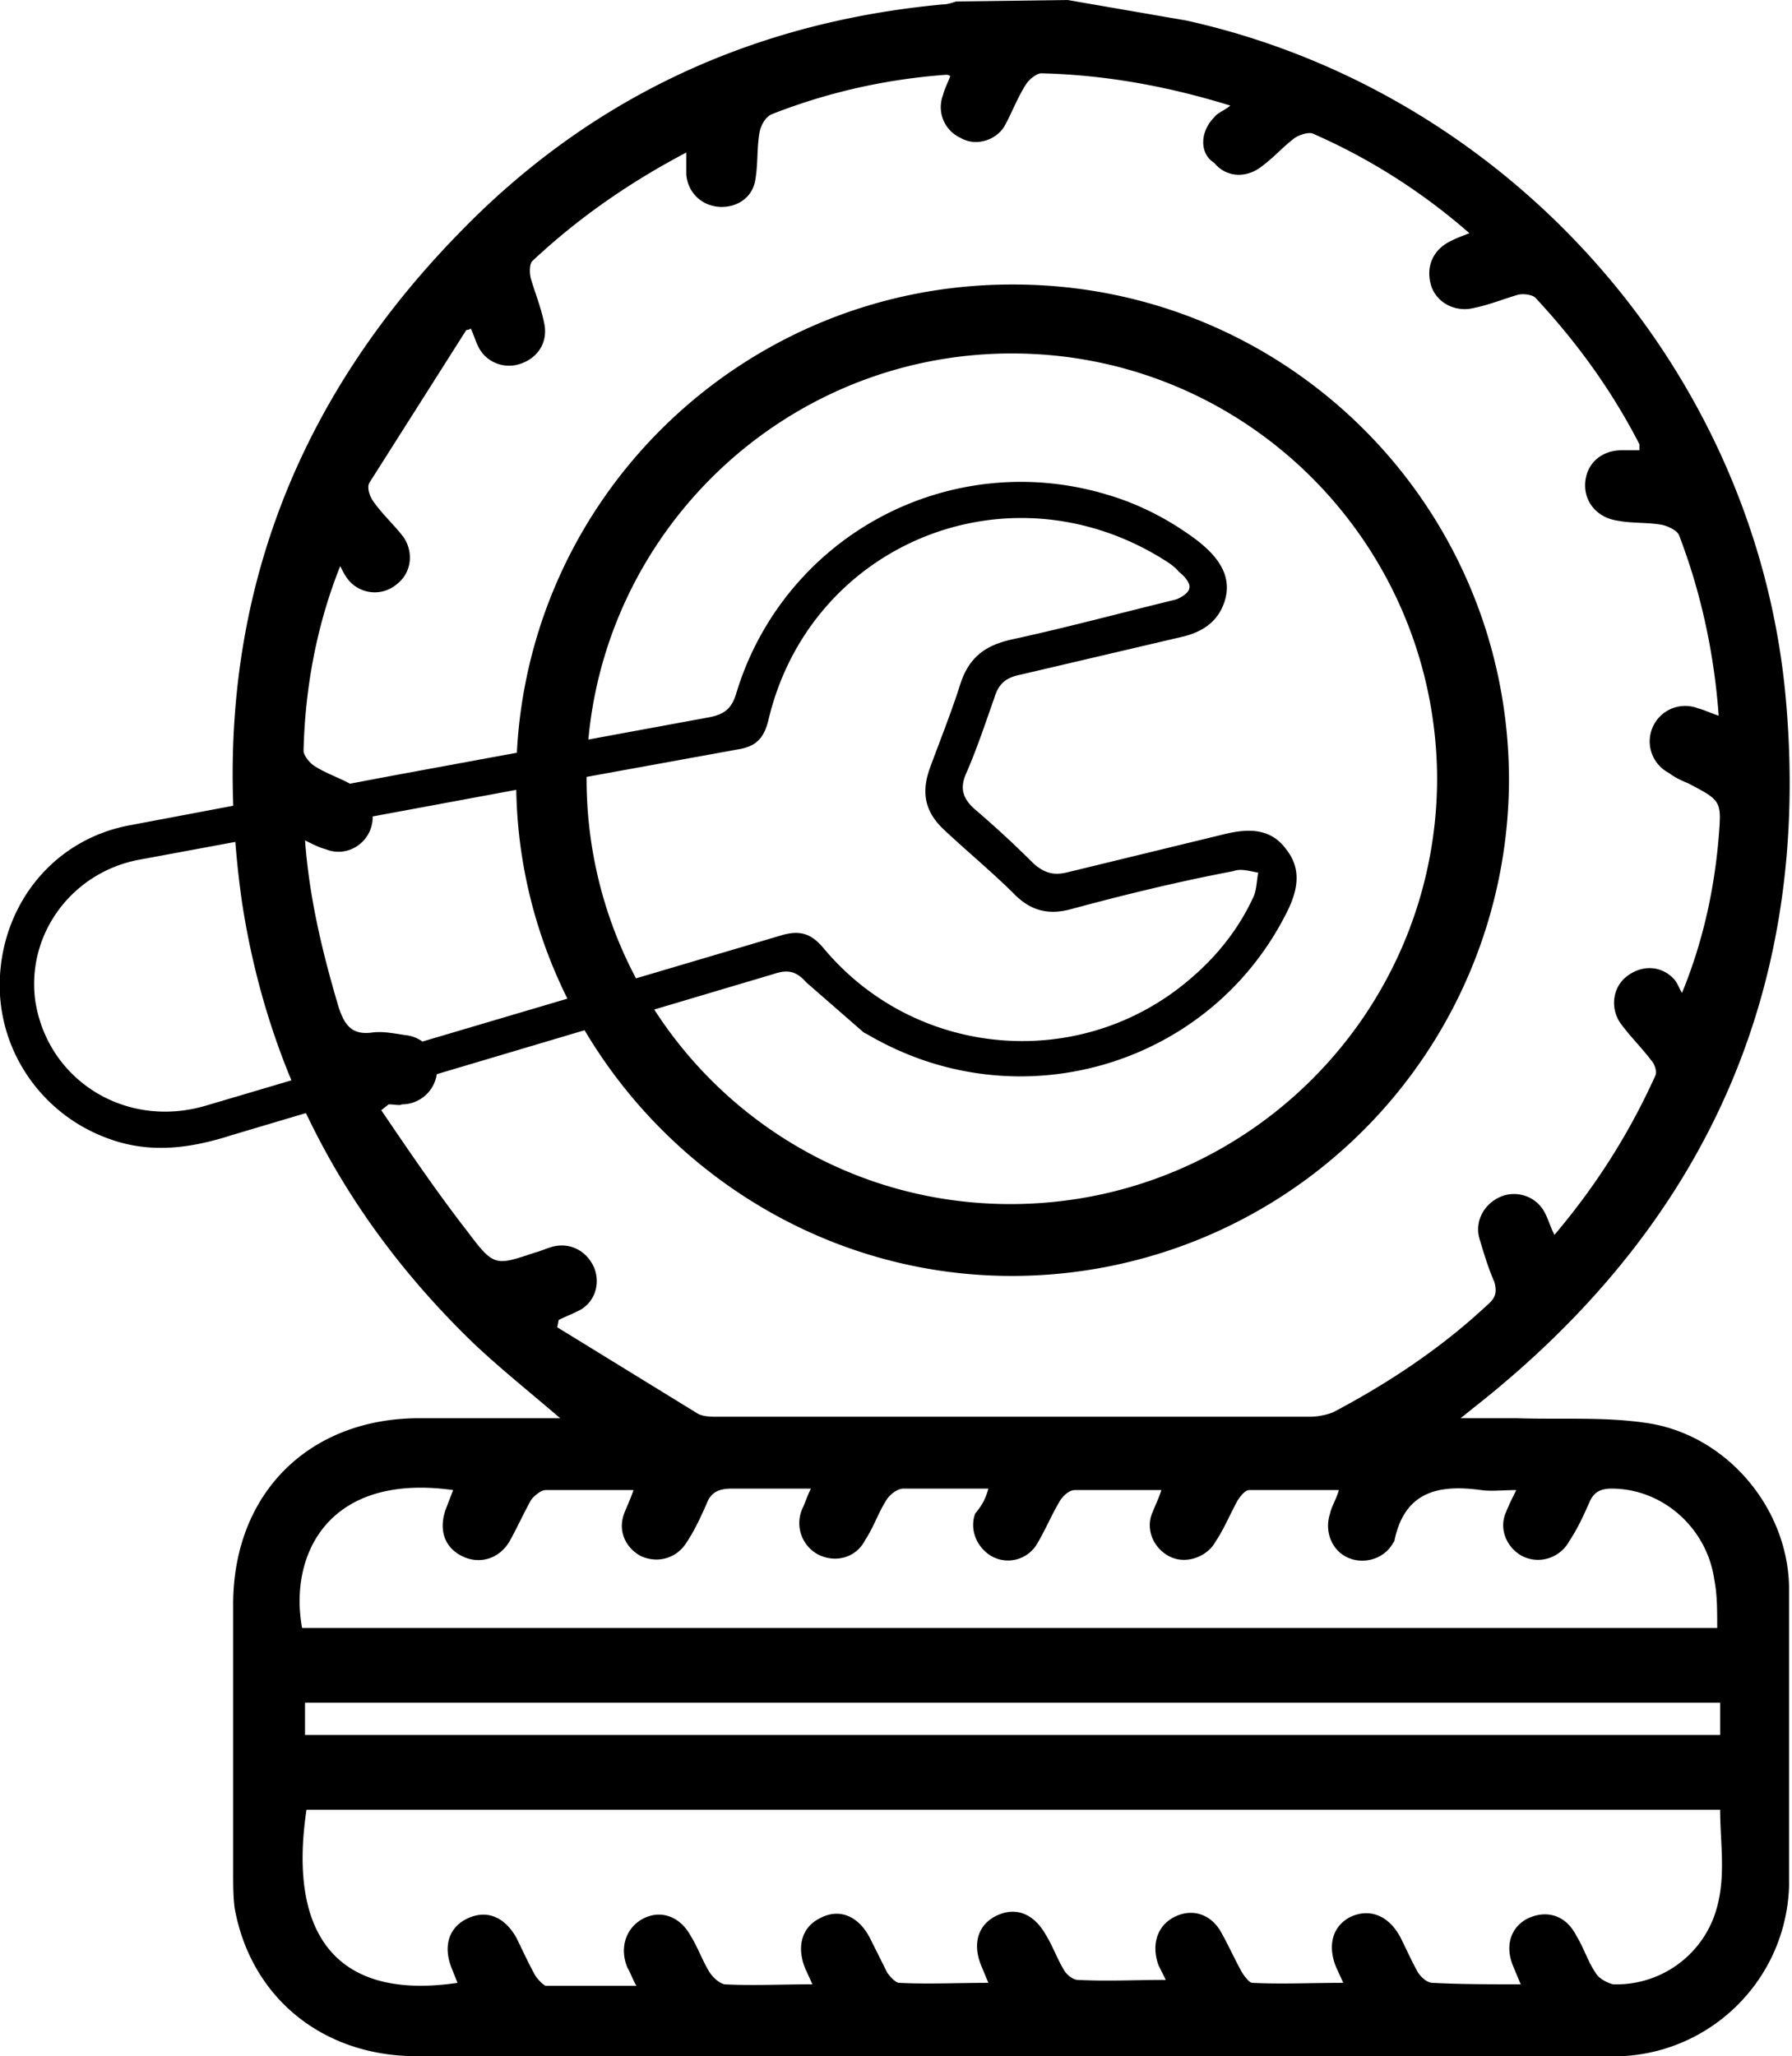
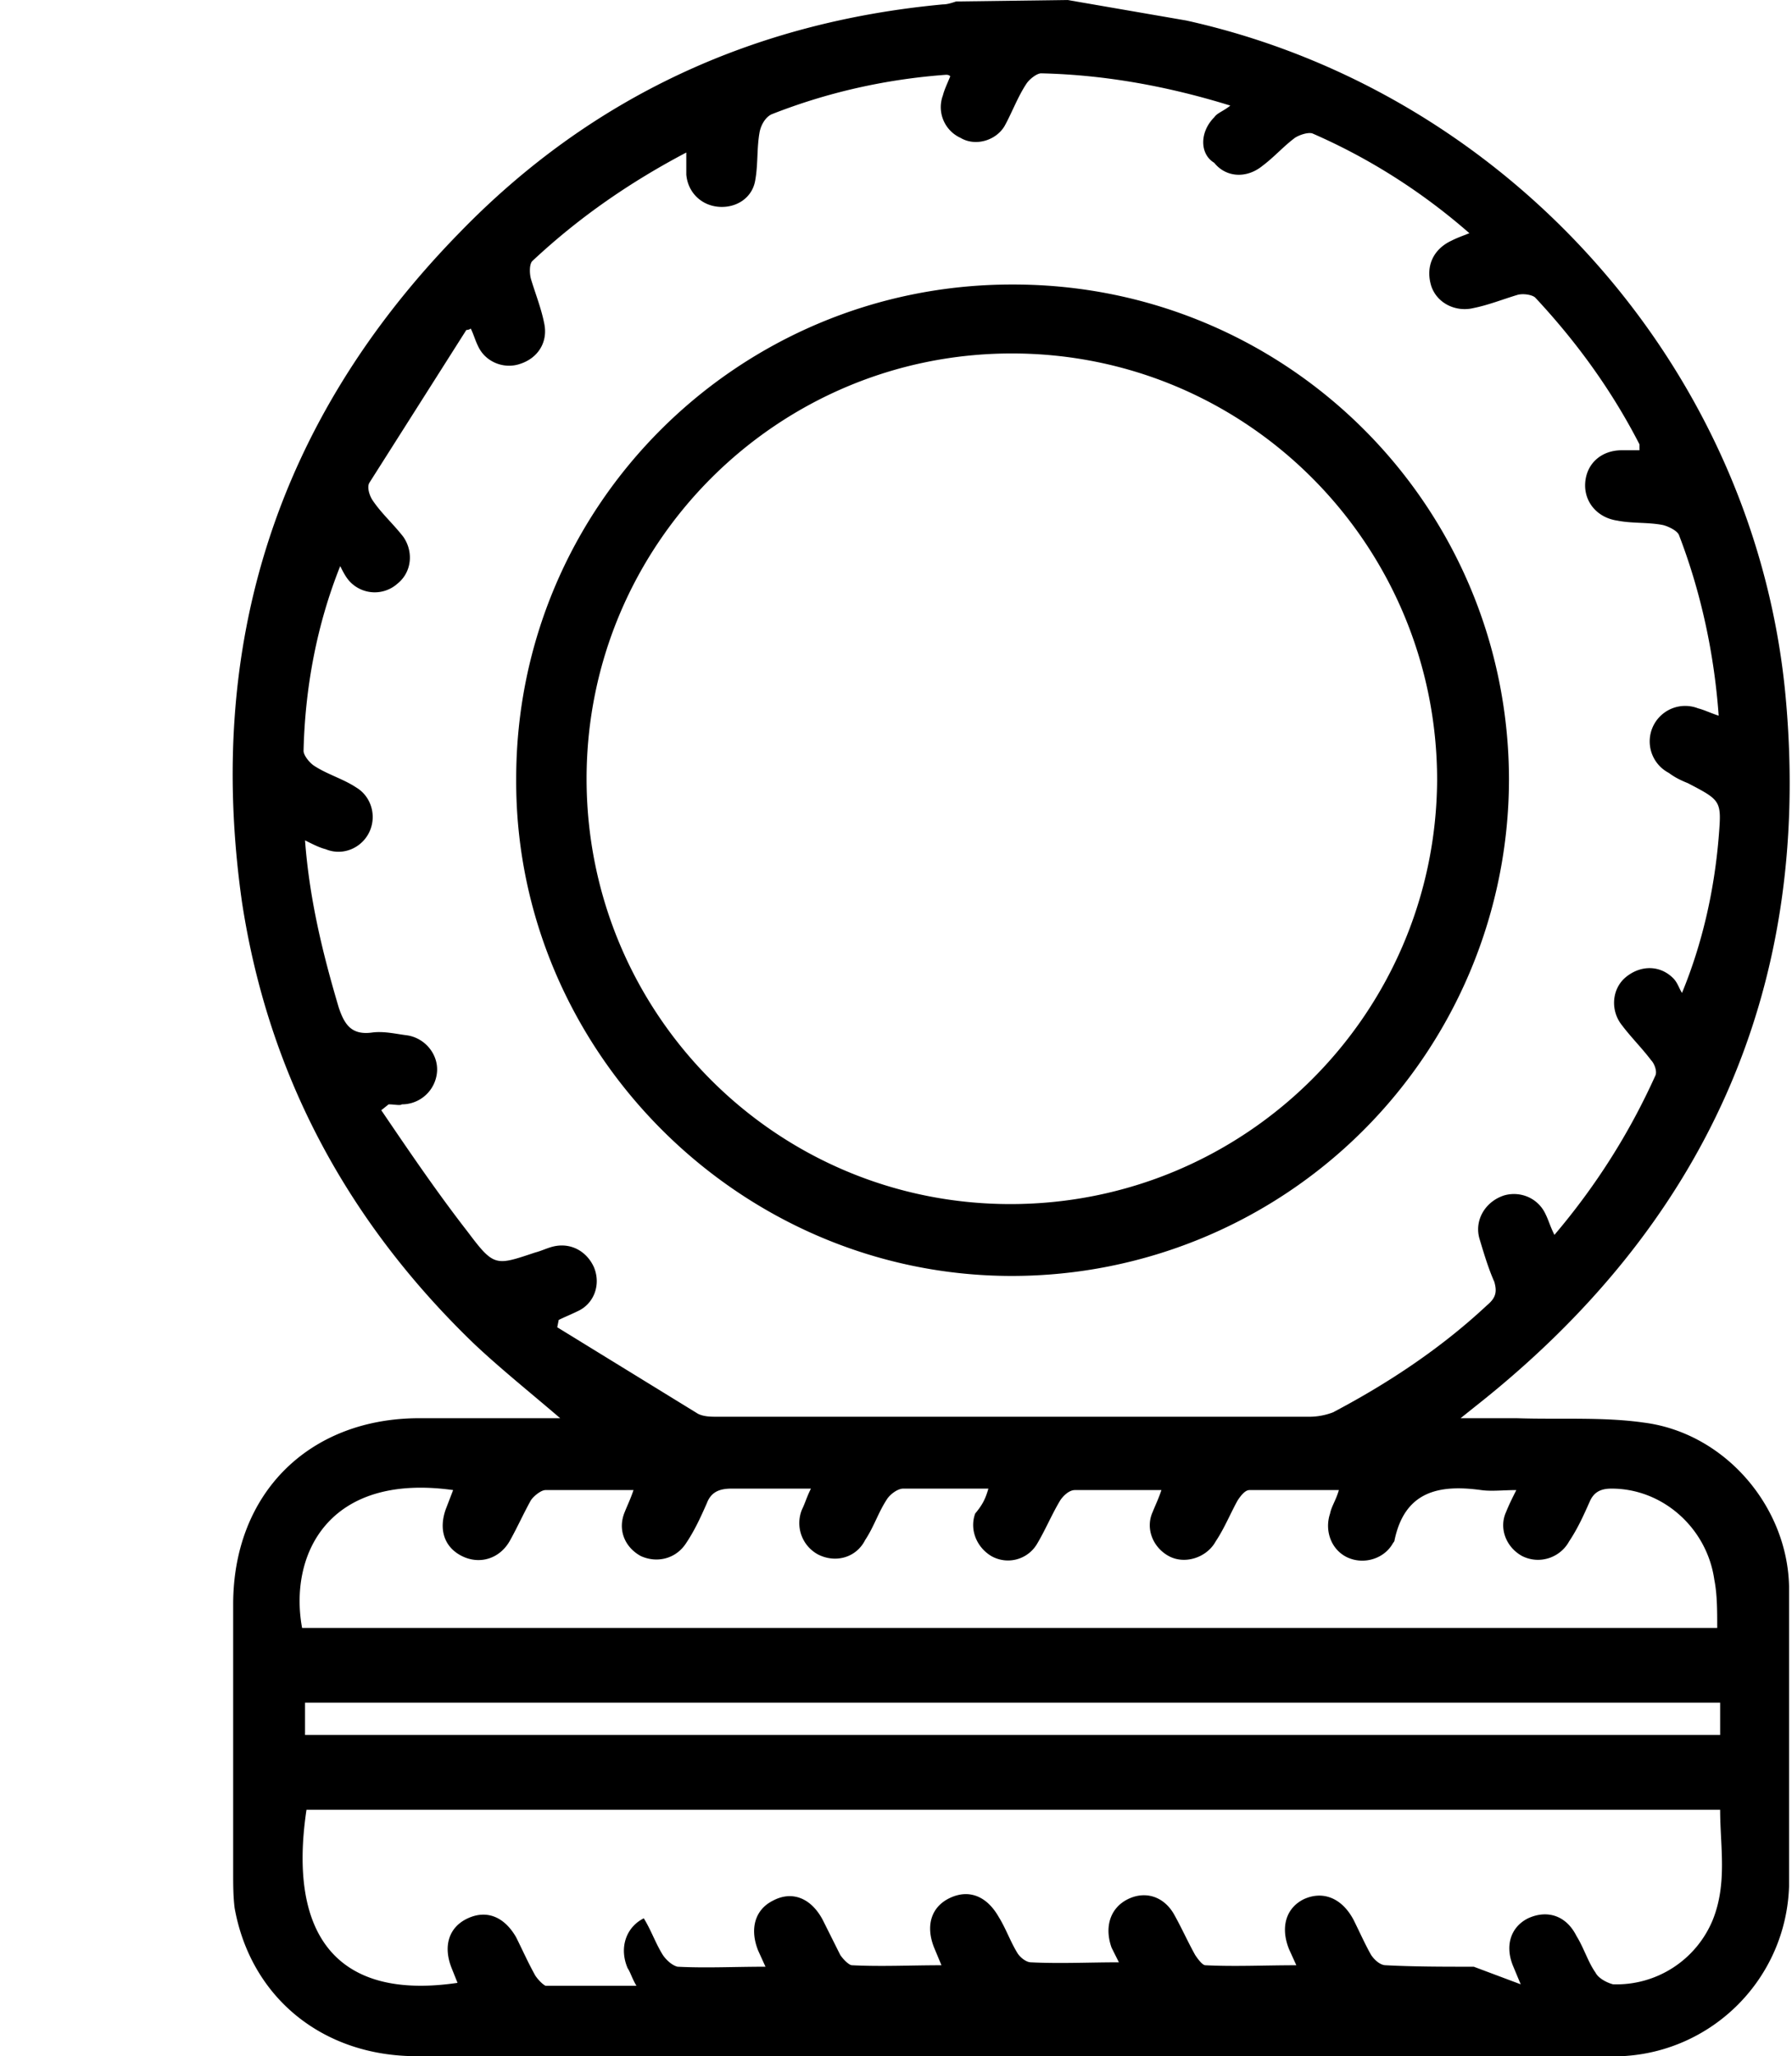
<svg xmlns="http://www.w3.org/2000/svg" viewBox="0 0 122.2 140.2">
-   <path d="M58.9 70.4L55 67c-.7-.8-1.3-.9-2.2-.6l-37 11c-2.8.9-5.6 1.3-8.5.2C2.7 75.9-.3 71.4 0 66.5c.3-5 3.7-9.2 8.7-10.2l18-3.4 21.7-4c1-.2 1.5-.6 1.8-1.6a20.27 20.27 0 0 1 25.2-13.6c2.1.6 4.1 1.6 5.9 2.9 2.1 1.5 2.8 3 2.1 4.7-.5 1.2-1.5 1.8-2.7 2.1L69.6 46c-1 .2-1.5.6-1.8 1.6-.6 1.7-1.2 3.5-1.9 5.1-.5 1.1-.2 1.8.6 2.5a70.06 70.06 0 0 1 4 3.7c.7.6 1.3.8 2.2.6l10.7-2.6c1.6-.4 3.2-.5 4.3 1 1.2 1.5.7 3.1-.1 4.6C82.4 72.5 70 76.3 60 71c-.4-.2-.7-.4-1.1-.6zM79.1 38c-10.6-6.4-23.9-.8-26.7 11.1-.3 1.2-.8 1.8-2.1 2l-12.1 2.2-28.6 5.3c-4.6.8-7.8 5-7.2 9.6.8 5.4 6.1 8.8 11.6 7.2l39.2-11.6c1.3-.4 2.1-.2 3 .9 6.3 7.5 17.5 8.4 24.9 2.1 1.9-1.6 3.4-3.5 4.4-5.7.2-.5.2-1.1.3-1.6-.6-.1-1.2-.3-1.7-.1-3.7.7-7.4 1.6-11.1 2.6-1.5.4-2.7.1-3.8-1-1.5-1.5-3.2-2.9-4.8-4.4-1.3-1.2-1.6-2.5-1-4.2.7-1.9 1.5-3.9 2.1-5.8.6-1.8 1.7-2.6 3.5-3 3.7-.8 7.4-1.8 11.1-2.7.4-.1 1-.5 1-.8.1-.3-.3-.8-.7-1.1-.4-.5-1-.8-1.3-1z" />
-   <path d="M72.8 0l8.1 1.4c22.1 4.9 39 24 40.9 46.5 1.7 19.7-5.6 35.7-21.2 48l-1 .8h3.8c2.9.1 5.9-.1 8.7.3 5.5.7 9.8 5.7 9.9 11.2v20.4c-.2 6.3-5.2 11.3-11.4 11.6H28.4c-6.4 0-11.3-4-12.4-10.1-.1-.8-.1-1.6-.1-2.5v-18.2c0-7.6 5.2-12.7 12.7-12.7h9.6c-2.1-1.8-4.1-3.4-5.9-5.1-8.6-8.3-14-18.3-15.8-30.1-2.5-17.6 2.4-32.9 14.8-45.6 9-9.3 20.1-14.4 33-15.6.3 0 .6-.1.9-.2l7.6-.1zM26.5 75.3l-.5.4c1.9 2.8 3.8 5.6 5.9 8.3 1.8 2.4 1.9 2.3 4.6 1.4.4-.1.8-.3 1.2-.4 1.2-.3 2.3.3 2.8 1.4.5 1.2 0 2.5-1.1 3-.4.2-.9.4-1.3.6l-.1.5 9.6 5.9c.4.2.9.2 1.3.2h40.4a4.53 4.53 0 0 0 1.6-.3c3.8-2 7.4-4.4 10.5-7.3.6-.5.7-.9.5-1.6-.4-.9-.7-1.9-1-2.9-.4-1.3.4-2.6 1.7-3 1.1-.3 2.3.2 2.8 1.3.2.4.3.8.6 1.4 2.8-3.3 5.1-6.9 6.9-10.9.1-.3-.1-.8-.3-1-.6-.8-1.4-1.6-2-2.4-.8-1-.7-2.5.3-3.3s2.3-.8 3.2.1c.3.3.4.7.6 1 1.4-3.4 2.2-7 2.5-10.6.2-2.5.2-2.5-2.1-3.7-.5-.2-.9-.4-1.3-.7a2.42 2.42 0 0 1 2-4.4c.4.1.8.3 1.4.5-.3-4.2-1.2-8.4-2.7-12.3-.1-.3-.7-.6-1.1-.7-1-.2-2.1-.1-3.1-.3-1.4-.2-2.3-1.3-2.2-2.6s1.1-2.2 2.5-2.2h1.2v-.4c-1.9-3.7-4.3-7-7.1-10-.2-.2-.8-.3-1.2-.2-1 .3-2 .7-3 .9-1.2.3-2.5-.3-2.9-1.5-.4-1.3.1-2.5 1.4-3.1.4-.2.7-.3 1.2-.5-3.2-2.8-6.8-5.1-10.7-6.8-.3-.1-.9.1-1.2.3-.8.6-1.4 1.3-2.2 1.9-1.1.9-2.5.8-3.3-.2-1-.6-1-2.1 0-3.1.2-.3.6-.4 1.1-.8C79.7 5.9 75.4 5.1 71 5c-.3 0-.8.4-1 .7-.6.9-1 2-1.5 2.9-.6 1-2 1.4-3 .8a2.3 2.3 0 0 1-1.2-2.9c.1-.4.3-.8.5-1.3-.1-.1-.2-.1-.3-.1-4.1.3-8.1 1.2-11.9 2.7-.4.2-.7.7-.8 1.2-.2 1.1-.1 2.2-.3 3.3-.2 1.2-1.3 1.9-2.5 1.8s-2.1-1-2.2-2.2v-1.5c-3.8 2-7.3 4.4-10.5 7.4-.2.2-.2.8-.1 1.2.3 1 .7 2 .9 3 .3 1.3-.4 2.4-1.6 2.8-1.1.4-2.4-.1-2.9-1.2-.2-.4-.3-.8-.5-1.2-.1.1-.3.1-.3.1l-6.6 10.4c-.2.3 0 .9.2 1.2.6.9 1.4 1.6 2.1 2.5.7 1 .6 2.4-.4 3.2a2.33 2.33 0 0 1-3.2-.1c-.3-.3-.5-.7-.7-1.1-1.6 4-2.4 8.3-2.5 12.6 0 .3.4.8.7 1 .9.6 2 .9 2.9 1.5 1 .6 1.4 1.9.9 3s-1.8 1.7-3 1.2c-.4-.1-.8-.3-1.4-.6.3 4 1.2 7.7 2.3 11.4.4 1.2.9 1.9 2.3 1.7.8-.1 1.6.1 2.4.2 1.2.2 2.1 1.3 2 2.5a2.4 2.4 0 0 1-2.4 2.2c-.1.1-.5 0-.9 0zm77.2 60l-.5-1.2c-.6-1.4-.2-2.7 1-3.3 1.3-.6 2.6-.2 3.3 1.2.5.8.8 1.8 1.3 2.5.2.4.8.7 1.2.8a7.1 7.1 0 0 0 6.8-4.4c1-2.5.5-5 .5-7.5H20.9c-1.3 8.7 2.2 13 10.3 11.8l-.4-1c-.6-1.5-.2-2.8 1.1-3.4s2.5-.1 3.3 1.3c.4.8.8 1.7 1.3 2.6.2.3.5.6.7.7h6.2c-.3-.5-.4-.9-.6-1.2-.6-1.4-.1-2.8 1.1-3.4s2.5-.1 3.2 1.2c.5.8.8 1.7 1.3 2.5.2.3.6.7 1 .8 1.9.1 3.9 0 6 0l-.5-1.1c-.6-1.5-.2-2.8 1-3.4 1.3-.7 2.6-.2 3.4 1.3l1.2 2.4c.2.3.6.7.8.7 2 .1 4 0 6.1 0l-.5-1.2c-.6-1.5-.2-2.8 1.1-3.4s2.5-.1 3.3 1.3c.5.8.8 1.7 1.3 2.5.2.3.6.6.9.6 2 .1 3.9 0 6 0l-.5-1c-.5-1.4-.1-2.7 1.1-3.3s2.5-.2 3.2 1.1c.5.9.9 1.8 1.4 2.7.2.3.5.7.7.7 2 .1 4 0 6.2 0l-.5-1.1c-.6-1.5-.2-2.8 1-3.4 1.3-.6 2.6-.1 3.4 1.4.4.8.8 1.7 1.2 2.4.2.3.6.7 1 .7 1.9.1 3.9.1 6 .1zm-36.3-33.8h-5.8c-.4 0-.9.4-1.1.7-.6.9-.9 1.9-1.5 2.8-.6 1.2-2 1.6-3.2 1a2.43 2.43 0 0 1-1.1-3.1c.2-.4.3-.8.6-1.4h-5.4c-.8 0-1.4.2-1.7 1-.4.9-.8 1.8-1.4 2.7-.7 1.1-2 1.4-3.1.9-1.1-.6-1.6-1.8-1.1-3 .2-.5.4-.9.6-1.5h-6c-.3 0-.8.4-1 .7-.5.9-.9 1.8-1.4 2.7-.7 1.3-2.1 1.7-3.3 1.1s-1.6-1.8-1.1-3.2l.5-1.3c-8.6-1.2-11.2 4.5-10.3 9.4h96.5c0-1.2 0-2.3-.2-3.3-.5-3.5-3.5-6.2-7-6.2-.7 0-1.2.2-1.5.9-.4.9-.8 1.8-1.4 2.7-.6 1.1-2 1.6-3.2 1-1.1-.6-1.6-1.9-1.1-3 .2-.5.4-.9.7-1.5-.9 0-1.7.1-2.4 0-2.9-.4-5.2.1-5.9 3.4 0 .1-.1.2-.1.2-.6 1.1-2 1.5-3.1 1s-1.6-1.8-1.2-3c.1-.5.4-.9.6-1.6h-6.1c-.3 0-.6.4-.8.7-.5.9-.9 1.9-1.5 2.8-.6 1.1-2.1 1.6-3.2 1s-1.6-1.9-1.1-3c.2-.5.4-.9.6-1.5h-5.9c-.4 0-.8.4-1 .7-.6 1-1 2-1.6 3a2.3 2.3 0 0 1-3.1.8c-1-.6-1.5-1.8-1.1-2.9.5-.6.7-1 .9-1.7zm-46.6 16.8h96.5v-2.2H20.8v2.2zm82.1-65.1A33.9 33.9 0 0 1 69 87c-18.6 0-33.9-15.4-33.8-33.9 0-18.7 15.2-33.7 33.8-33.7h.1c18.7 0 33.8 15.1 33.8 33.8zm-34 28.9c16 0 29-12.9 29.1-28.9 0-16-12.9-29.1-29-29.1-16 0-29 13-29 29s12.9 29 28.9 29z" />
+   <path d="M72.8 0l8.1 1.4c22.1 4.9 39 24 40.9 46.5 1.7 19.7-5.6 35.7-21.2 48l-1 .8h3.8c2.9.1 5.9-.1 8.7.3 5.5.7 9.8 5.7 9.9 11.2v20.4c-.2 6.3-5.2 11.3-11.4 11.6H28.4c-6.4 0-11.3-4-12.4-10.1-.1-.8-.1-1.6-.1-2.5v-18.2c0-7.6 5.2-12.7 12.7-12.7h9.6c-2.1-1.8-4.1-3.4-5.9-5.1-8.6-8.3-14-18.3-15.8-30.1-2.5-17.6 2.4-32.9 14.8-45.6 9-9.3 20.1-14.4 33-15.6.3 0 .6-.1.9-.2l7.6-.1zM26.5 75.3l-.5.4c1.9 2.8 3.8 5.6 5.9 8.3 1.8 2.4 1.9 2.3 4.6 1.4.4-.1.8-.3 1.2-.4 1.2-.3 2.3.3 2.8 1.4.5 1.2 0 2.5-1.1 3-.4.2-.9.4-1.3.6l-.1.5 9.6 5.9c.4.2.9.2 1.3.2h40.4a4.53 4.53 0 0 0 1.6-.3c3.8-2 7.4-4.4 10.5-7.3.6-.5.7-.9.5-1.6-.4-.9-.7-1.9-1-2.9-.4-1.3.4-2.6 1.7-3 1.1-.3 2.3.2 2.8 1.3.2.4.3.8.6 1.4 2.8-3.3 5.1-6.9 6.9-10.9.1-.3-.1-.8-.3-1-.6-.8-1.4-1.6-2-2.4-.8-1-.7-2.5.3-3.3s2.3-.8 3.2.1c.3.3.4.7.6 1 1.4-3.4 2.2-7 2.5-10.6.2-2.5.2-2.5-2.1-3.7-.5-.2-.9-.4-1.3-.7a2.42 2.42 0 0 1 2-4.4c.4.1.8.3 1.4.5-.3-4.2-1.2-8.4-2.7-12.3-.1-.3-.7-.6-1.1-.7-1-.2-2.1-.1-3.1-.3-1.4-.2-2.3-1.3-2.2-2.6s1.1-2.2 2.5-2.2h1.2v-.4c-1.9-3.7-4.3-7-7.1-10-.2-.2-.8-.3-1.2-.2-1 .3-2 .7-3 .9-1.2.3-2.5-.3-2.9-1.5-.4-1.3.1-2.5 1.4-3.1.4-.2.7-.3 1.2-.5-3.2-2.8-6.8-5.1-10.7-6.8-.3-.1-.9.1-1.2.3-.8.6-1.4 1.3-2.2 1.9-1.1.9-2.5.8-3.3-.2-1-.6-1-2.1 0-3.1.2-.3.6-.4 1.1-.8C79.7 5.9 75.4 5.1 71 5c-.3 0-.8.4-1 .7-.6.9-1 2-1.5 2.9-.6 1-2 1.4-3 .8a2.3 2.3 0 0 1-1.2-2.9c.1-.4.3-.8.5-1.3-.1-.1-.2-.1-.3-.1-4.1.3-8.1 1.2-11.9 2.7-.4.2-.7.7-.8 1.2-.2 1.1-.1 2.2-.3 3.3-.2 1.2-1.3 1.9-2.5 1.8s-2.1-1-2.2-2.2v-1.5c-3.8 2-7.3 4.4-10.5 7.4-.2.2-.2.8-.1 1.2.3 1 .7 2 .9 3 .3 1.3-.4 2.4-1.6 2.8-1.1.4-2.4-.1-2.9-1.2-.2-.4-.3-.8-.5-1.2-.1.1-.3.1-.3.1l-6.6 10.4c-.2.3 0 .9.2 1.2.6.9 1.4 1.6 2.1 2.5.7 1 .6 2.4-.4 3.2a2.33 2.33 0 0 1-3.2-.1c-.3-.3-.5-.7-.7-1.1-1.6 4-2.4 8.3-2.5 12.6 0 .3.4.8.7 1 .9.6 2 .9 2.9 1.5 1 .6 1.4 1.9.9 3s-1.8 1.7-3 1.2c-.4-.1-.8-.3-1.4-.6.3 4 1.2 7.7 2.3 11.4.4 1.2.9 1.9 2.3 1.7.8-.1 1.6.1 2.4.2 1.2.2 2.1 1.3 2 2.5a2.4 2.4 0 0 1-2.4 2.2c-.1.1-.5 0-.9 0zm77.2 60l-.5-1.2c-.6-1.4-.2-2.7 1-3.3 1.3-.6 2.6-.2 3.3 1.2.5.8.8 1.8 1.3 2.5.2.4.8.7 1.2.8a7.1 7.1 0 0 0 6.8-4.4c1-2.5.5-5 .5-7.5H20.9c-1.3 8.7 2.2 13 10.3 11.8l-.4-1c-.6-1.5-.2-2.8 1.1-3.4s2.5-.1 3.3 1.3c.4.8.8 1.7 1.3 2.6.2.3.5.6.7.7h6.2c-.3-.5-.4-.9-.6-1.2-.6-1.4-.1-2.8 1.1-3.4c.5.8.8 1.7 1.3 2.5.2.3.6.7 1 .8 1.9.1 3.9 0 6 0l-.5-1.1c-.6-1.5-.2-2.8 1-3.4 1.3-.7 2.6-.2 3.4 1.3l1.2 2.4c.2.3.6.7.8.7 2 .1 4 0 6.1 0l-.5-1.2c-.6-1.5-.2-2.8 1.1-3.4s2.5-.1 3.3 1.3c.5.8.8 1.7 1.3 2.5.2.3.6.6.9.6 2 .1 3.9 0 6 0l-.5-1c-.5-1.4-.1-2.7 1.1-3.3s2.5-.2 3.2 1.1c.5.9.9 1.8 1.4 2.7.2.3.5.7.7.7 2 .1 4 0 6.2 0l-.5-1.1c-.6-1.5-.2-2.8 1-3.4 1.3-.6 2.6-.1 3.4 1.4.4.8.8 1.7 1.2 2.4.2.3.6.7 1 .7 1.9.1 3.9.1 6 .1zm-36.3-33.8h-5.8c-.4 0-.9.4-1.1.7-.6.9-.9 1.9-1.5 2.8-.6 1.2-2 1.6-3.2 1a2.43 2.43 0 0 1-1.1-3.1c.2-.4.3-.8.6-1.4h-5.4c-.8 0-1.4.2-1.7 1-.4.9-.8 1.8-1.4 2.7-.7 1.1-2 1.4-3.1.9-1.1-.6-1.6-1.8-1.1-3 .2-.5.4-.9.6-1.5h-6c-.3 0-.8.4-1 .7-.5.9-.9 1.8-1.4 2.7-.7 1.3-2.1 1.7-3.3 1.1s-1.6-1.8-1.1-3.2l.5-1.3c-8.6-1.2-11.2 4.5-10.3 9.4h96.5c0-1.2 0-2.3-.2-3.3-.5-3.5-3.5-6.2-7-6.2-.7 0-1.2.2-1.5.9-.4.9-.8 1.8-1.4 2.7-.6 1.1-2 1.6-3.2 1-1.1-.6-1.6-1.9-1.1-3 .2-.5.4-.9.7-1.5-.9 0-1.7.1-2.4 0-2.9-.4-5.2.1-5.9 3.4 0 .1-.1.2-.1.2-.6 1.1-2 1.5-3.1 1s-1.6-1.8-1.2-3c.1-.5.4-.9.6-1.6h-6.1c-.3 0-.6.4-.8.7-.5.9-.9 1.9-1.5 2.8-.6 1.1-2.1 1.6-3.2 1s-1.6-1.9-1.1-3c.2-.5.4-.9.6-1.5h-5.9c-.4 0-.8.4-1 .7-.6 1-1 2-1.6 3a2.3 2.3 0 0 1-3.1.8c-1-.6-1.5-1.8-1.1-2.9.5-.6.7-1 .9-1.7zm-46.6 16.8h96.5v-2.2H20.8v2.2zm82.1-65.1A33.9 33.9 0 0 1 69 87c-18.6 0-33.9-15.4-33.8-33.9 0-18.7 15.2-33.7 33.8-33.7h.1c18.7 0 33.8 15.1 33.8 33.8zm-34 28.9c16 0 29-12.9 29.1-28.9 0-16-12.9-29.1-29-29.1-16 0-29 13-29 29s12.9 29 28.9 29z" />
</svg>